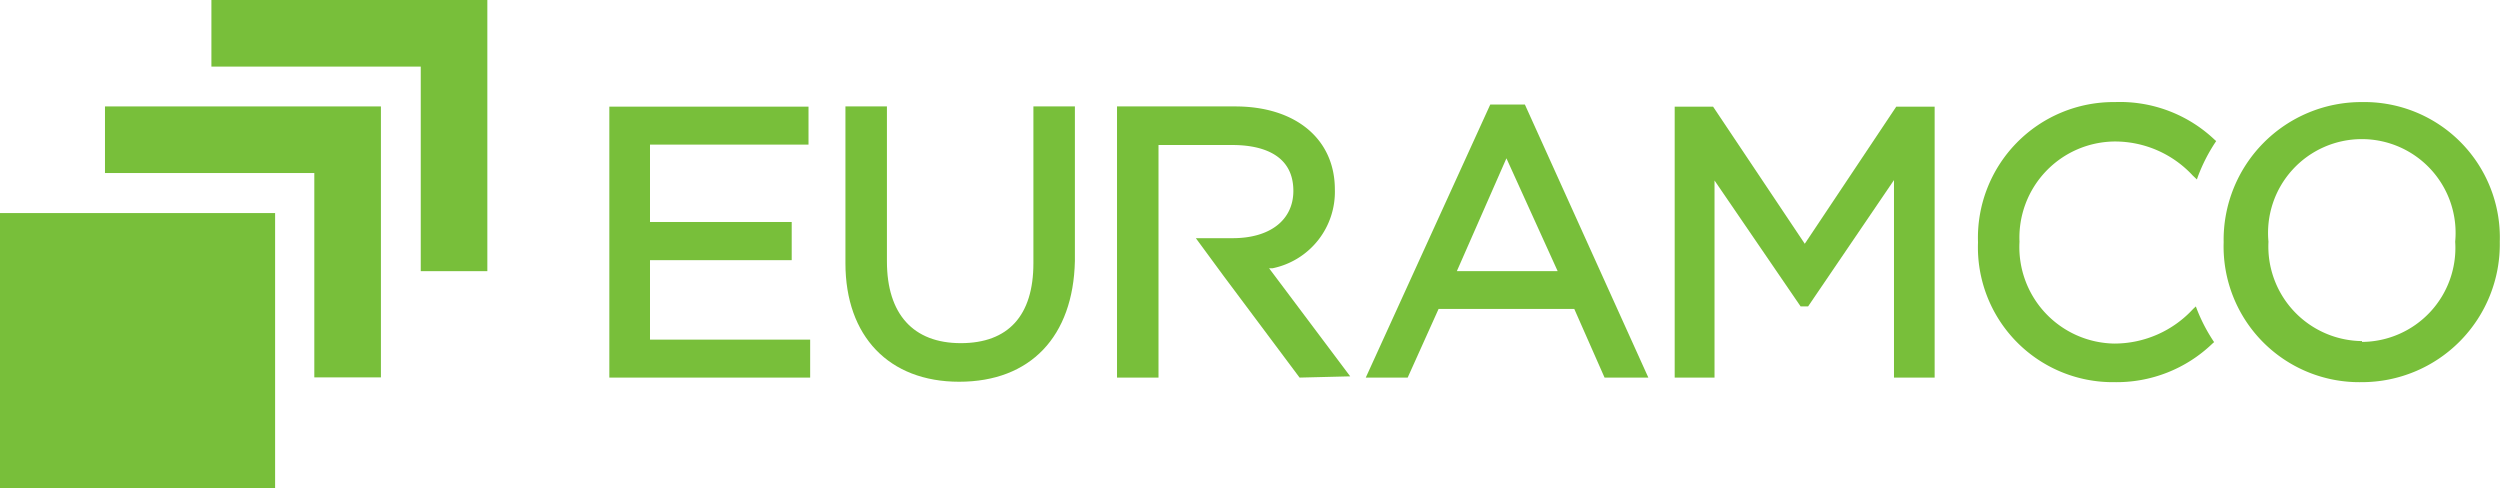
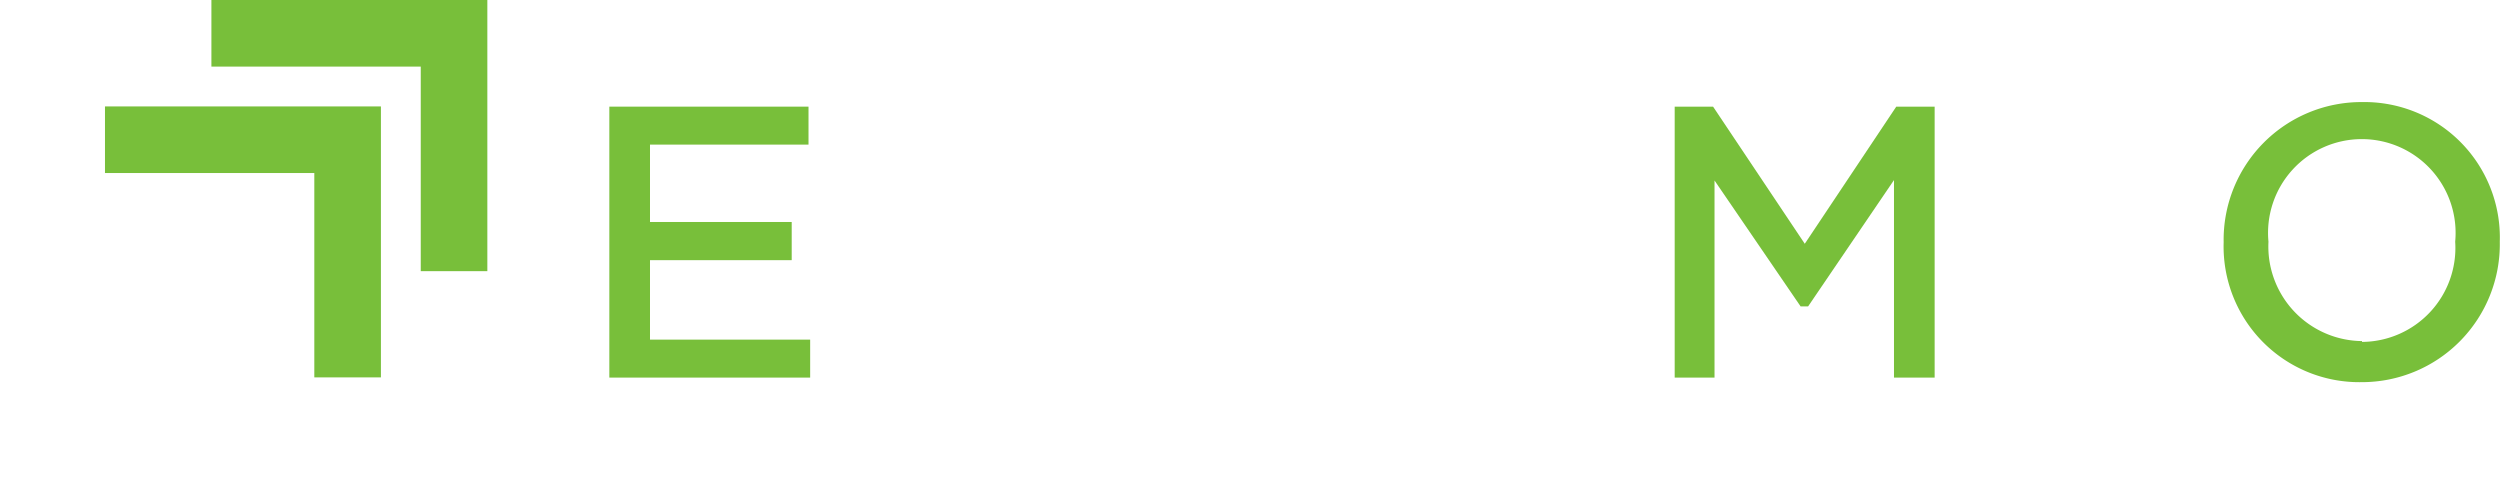
<svg xmlns="http://www.w3.org/2000/svg" id="Ebene_1" data-name="Ebene 1" viewBox="0 0 120.5 23.53">
  <defs>
    <style>.cls-1{fill:#78bf3a;}</style>
  </defs>
-   <polygon class="cls-1" points="0 10.27 0 13.96 0 23.53 9.63 23.53 13.26 23.53 13.26 10.27 0 10.27" />
  <polygon class="cls-1" points="5.06 5.13 5.06 8.34 15.15 8.34 15.15 18.19 18.36 18.19 18.36 5.13 5.06 5.13" />
  <polygon class="cls-1" points="10.19 0 10.19 3.21 20.28 3.21 20.28 13.07 23.49 13.07 23.49 0 10.19 0" />
-   <path class="cls-1" d="M102.57,18.94A6.5,6.5,0,0,1,96,12.2a6.54,6.54,0,0,1,6.6-6.76,6.63,6.63,0,0,1,4.8,1.81l.08.07-.06.09A8.17,8.17,0,0,0,106.61,9l-.06.17-.2-.19a5.11,5.11,0,0,0-3.75-1.64A4.63,4.63,0,0,0,98,12.17a4.65,4.65,0,0,0,4.57,4.91,5.16,5.16,0,0,0,3.8-1.67l.13-.12.06.16a8.16,8.16,0,0,0,.76,1.47l.06.09-.08.07A6.66,6.66,0,0,1,102.57,18.94Z" transform="translate(-0.66 -0.52)" />
  <polygon class="cls-1" points="29.37 18.2 29.37 5.14 38.97 5.14 38.97 6.97 31.33 6.97 31.33 10.7 38.16 10.7 38.16 12.54 31.33 12.54 31.33 16.37 39.05 16.37 39.05 18.2 29.37 18.2" />
-   <path class="cls-1" d="M46.89,18.92c-3.38,0-5.48-2.19-5.48-5.71V5.65h2v7.47c0,2.54,1.27,3.94,3.56,3.94s3.5-1.33,3.5-3.85V5.65h2V13.1C52.39,16.74,50.33,18.92,46.89,18.92Z" transform="translate(-0.66 -0.52)" />
-   <path class="cls-1" d="M78,18.72l-1.46-3.31H70l-1.49,3.31H66.49l6-13.16h1.67l5.95,13.16Zm-7.12-5.13h4.86L73.27,8.15Z" transform="translate(-0.66 -0.52)" />
  <polygon class="cls-1" points="91.29 18.2 91.29 8.68 87.15 14.77 86.79 14.77 82.64 8.7 82.64 18.2 80.72 18.2 80.72 5.14 82.57 5.14 86.99 11.75 91.4 5.14 93.25 5.14 93.25 18.2 91.29 18.2" />
  <path class="cls-1" d="M114.51,5.44a6.64,6.64,0,0,0-6.67,6.76,6.54,6.54,0,0,0,6.64,6.74,6.65,6.65,0,0,0,6.67-6.77A6.53,6.53,0,0,0,114.51,5.44Zm0,11.52A4.56,4.56,0,0,1,110,12.17a4.52,4.52,0,1,1,9,0A4.53,4.53,0,0,1,114.51,17Z" transform="translate(-0.66 -0.52)" />
-   <path class="cls-1" d="M63.3,18.72l-3.67-4.91L58.3,12h1.78C61.87,12,63,11.13,63,9.72c0-1.93-1.83-2.21-2.93-2.21H56.5V18.72h-2V5.65H60.2c2.92,0,4.8,1.58,4.8,4a3.76,3.76,0,0,1-3,3.8l-.17,0,3.91,5.21Z" transform="translate(-0.66 -0.52)" />
</svg>